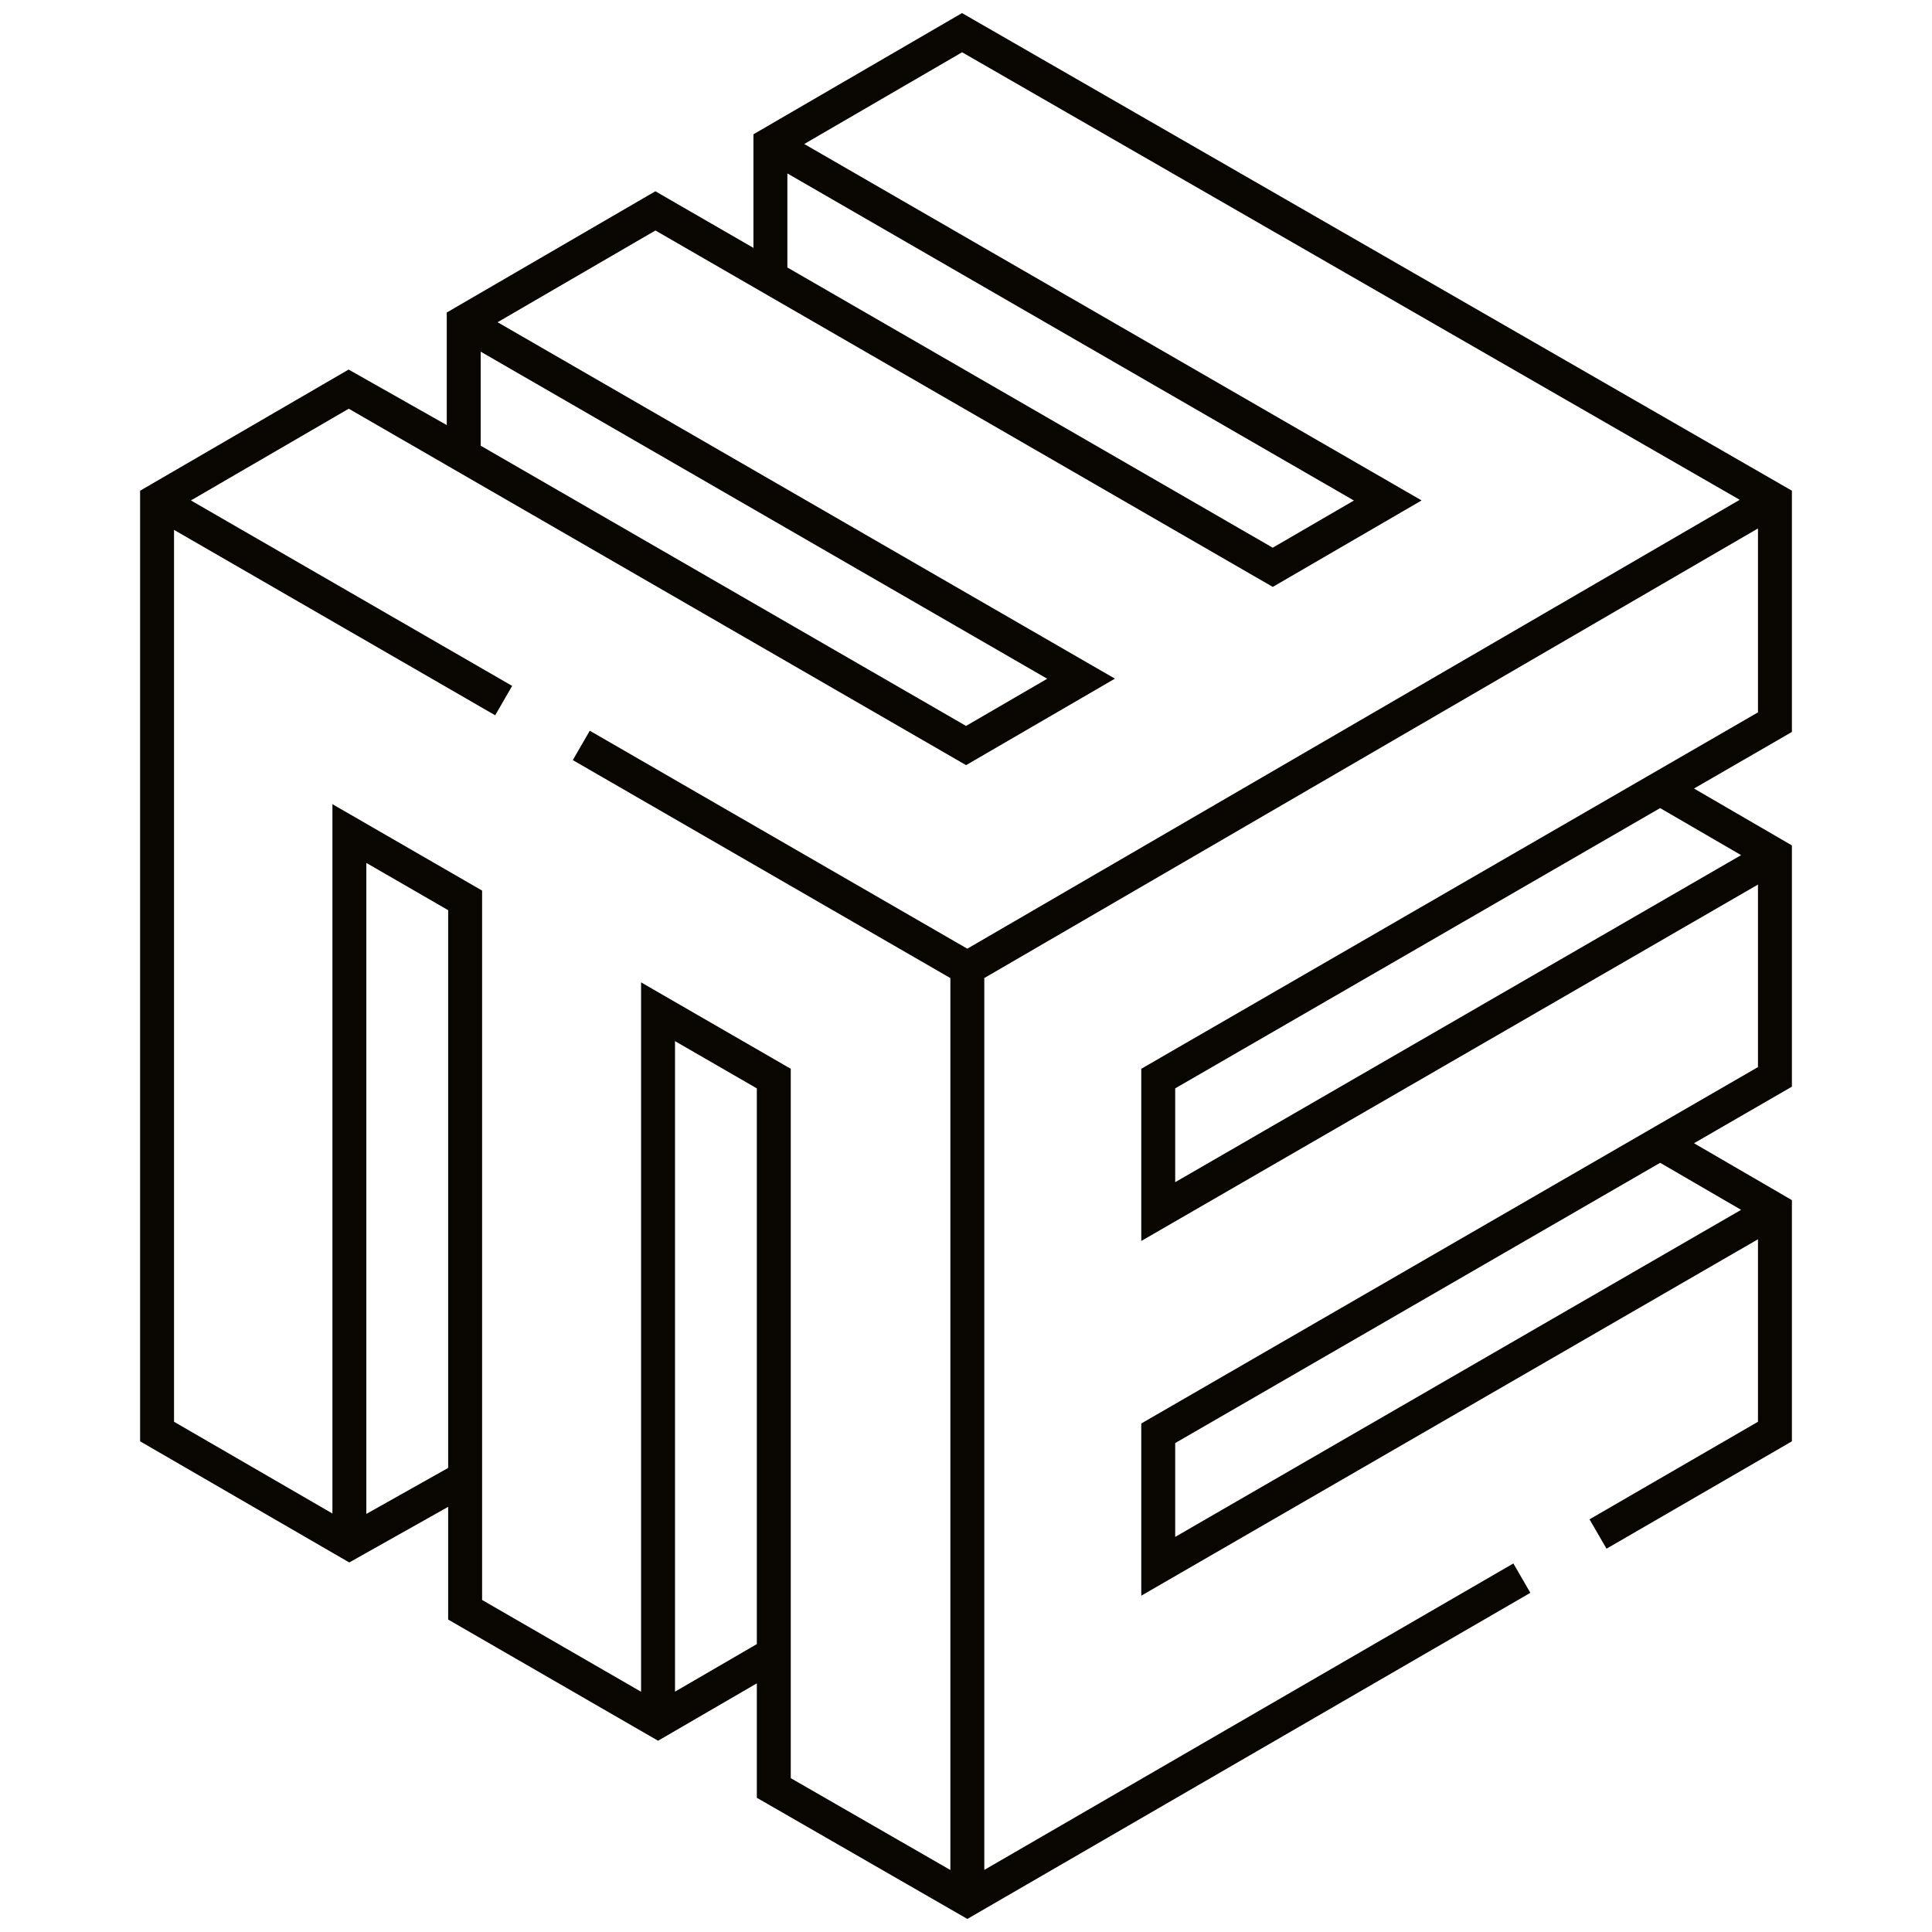
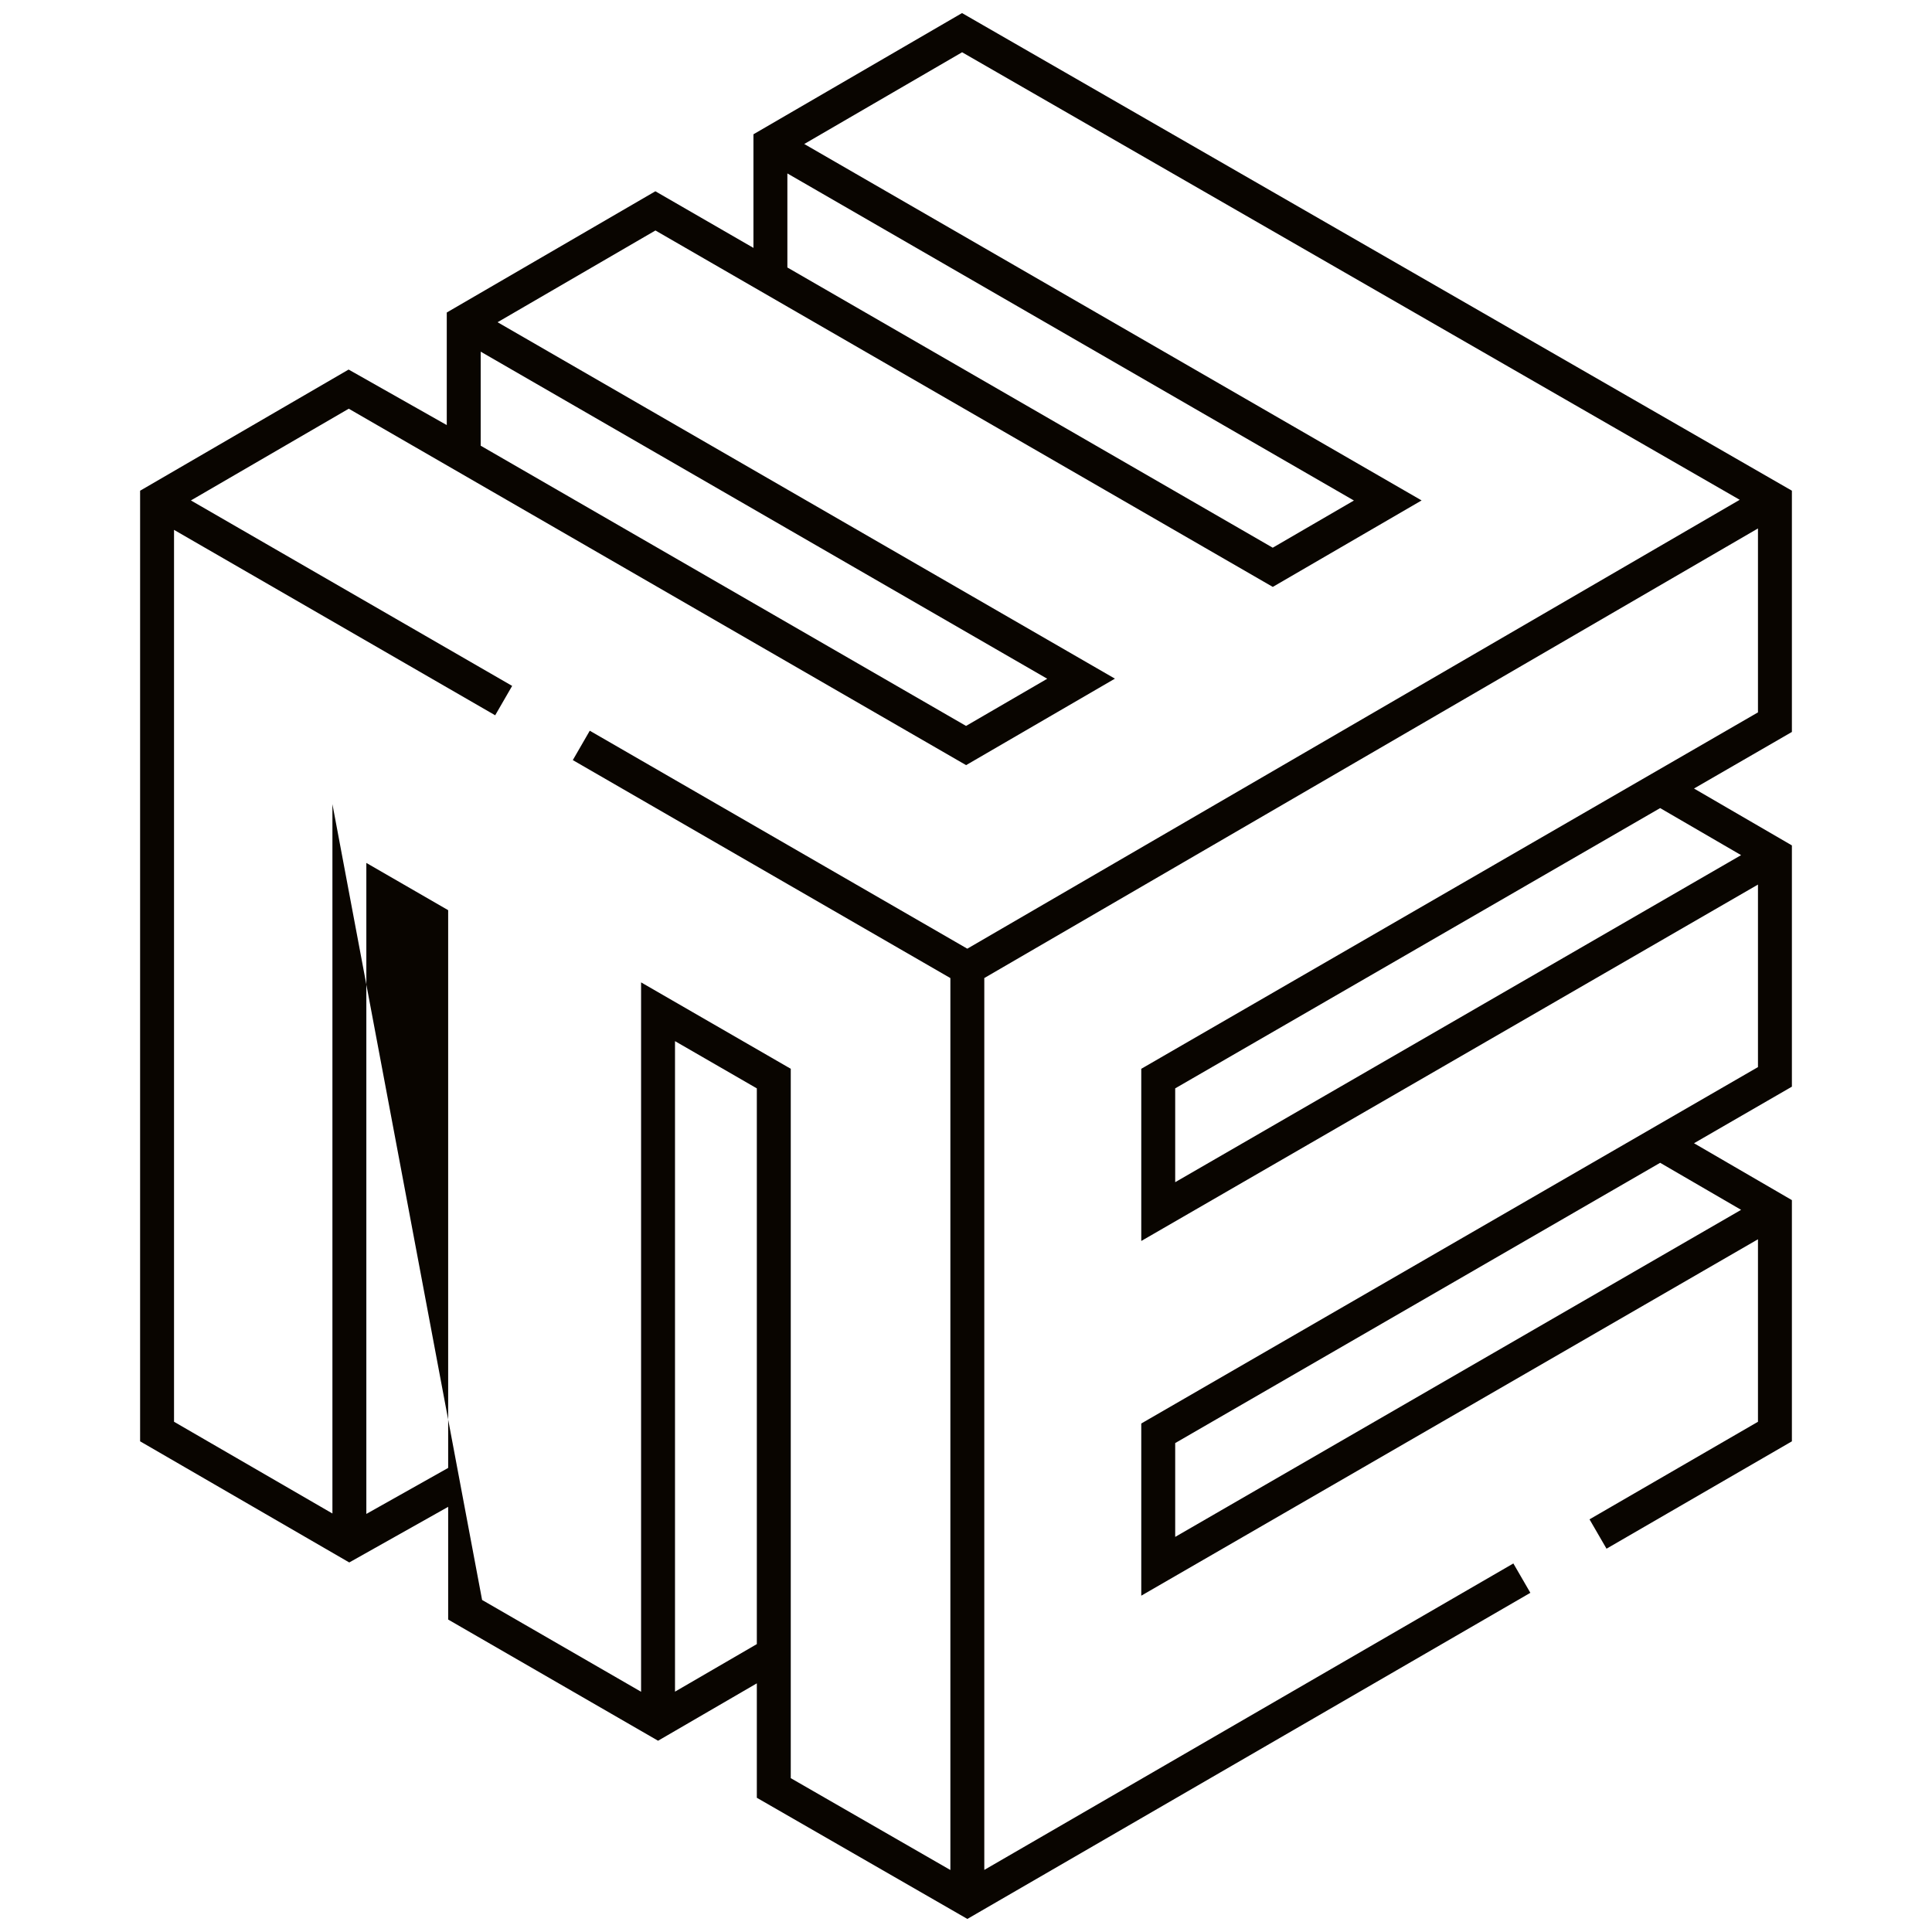
<svg xmlns="http://www.w3.org/2000/svg" width="512" height="512" viewBox="0 0 512 512" fill="none">
-   <path fill-rule="evenodd" clip-rule="evenodd" d="M448.929 208.968L474.87 224.042V287.977L448.929 302.969L474.87 318.043V381.967L425.744 410.421L421.238 402.641L465.88 376.784V328.42L302.448 422.873V377.241L465.88 282.789V234.42L302.448 328.873V283.241L465.88 188.788V140.043L260.849 259.192V495.547L401.056 414.333L405.562 422.112L256.361 508.536L200.567 476.428V446.104L174.395 461.313L118.768 429.196V399.327L92.556 414.068L37.13 381.963V130.046L92.386 97.935L118.398 112.653V82.818L173.682 50.69L199.671 65.694V35.587L254.946 3.465L474.87 130.038V193.976L448.929 208.968ZM358.802 132.644L208.662 45.961V70.885L337.287 145.147L358.802 132.644ZM256.013 192.378L277.528 179.875L127.388 93.192V118.117L256.013 192.378ZM97.084 228.683V401.207L118.768 389.013V241.204L97.084 228.683ZM178.883 275.911V448.306L200.567 435.705V288.43L178.883 275.911ZM209.559 471.229V283.239L169.893 260.339V448.333L127.76 424.007V236.013L88.095 213.112V401.093L46.12 376.781V140.42L131.23 189.558L135.725 181.772L50.594 132.621L92.423 108.313L256.028 202.768L295.465 179.85L131.862 85.393L173.697 61.08L337.302 155.537L376.739 132.619L213.136 38.162L254.969 13.851L461.044 132.453L256.346 251.412L156.296 193.648L151.801 201.434L251.859 259.201V495.572L209.559 471.229ZM311.438 407.294L461.409 320.62L439.956 308.153L311.438 382.43V407.294ZM311.438 313.293L461.409 226.619L439.956 214.152L311.438 288.429V313.293Z" fill="#090500" />
+   <path fill-rule="evenodd" clip-rule="evenodd" d="M448.929 208.968L474.87 224.042V287.977L448.929 302.969L474.87 318.043V381.967L425.744 410.421L421.238 402.641L465.88 376.784V328.42L302.448 422.873V377.241L465.88 282.789V234.42L302.448 328.873V283.241L465.88 188.788V140.043L260.849 259.192V495.547L401.056 414.333L405.562 422.112L256.361 508.536L200.567 476.428V446.104L174.395 461.313L118.768 429.196V399.327L92.556 414.068L37.13 381.963V130.046L92.386 97.935L118.398 112.653V82.818L173.682 50.69L199.671 65.694V35.587L254.946 3.465L474.87 130.038V193.976L448.929 208.968ZM358.802 132.644L208.662 45.961V70.885L337.287 145.147L358.802 132.644ZM256.013 192.378L277.528 179.875L127.388 93.192V118.117L256.013 192.378ZM97.084 228.683V401.207L118.768 389.013V241.204L97.084 228.683ZM178.883 275.911V448.306L200.567 435.705V288.43L178.883 275.911ZM209.559 471.229V283.239L169.893 260.339V448.333L127.76 424.007L88.095 213.112V401.093L46.12 376.781V140.42L131.23 189.558L135.725 181.772L50.594 132.621L92.423 108.313L256.028 202.768L295.465 179.85L131.862 85.393L173.697 61.08L337.302 155.537L376.739 132.619L213.136 38.162L254.969 13.851L461.044 132.453L256.346 251.412L156.296 193.648L151.801 201.434L251.859 259.201V495.572L209.559 471.229ZM311.438 407.294L461.409 320.62L439.956 308.153L311.438 382.43V407.294ZM311.438 313.293L461.409 226.619L439.956 214.152L311.438 288.429V313.293Z" fill="#090500" />
</svg>